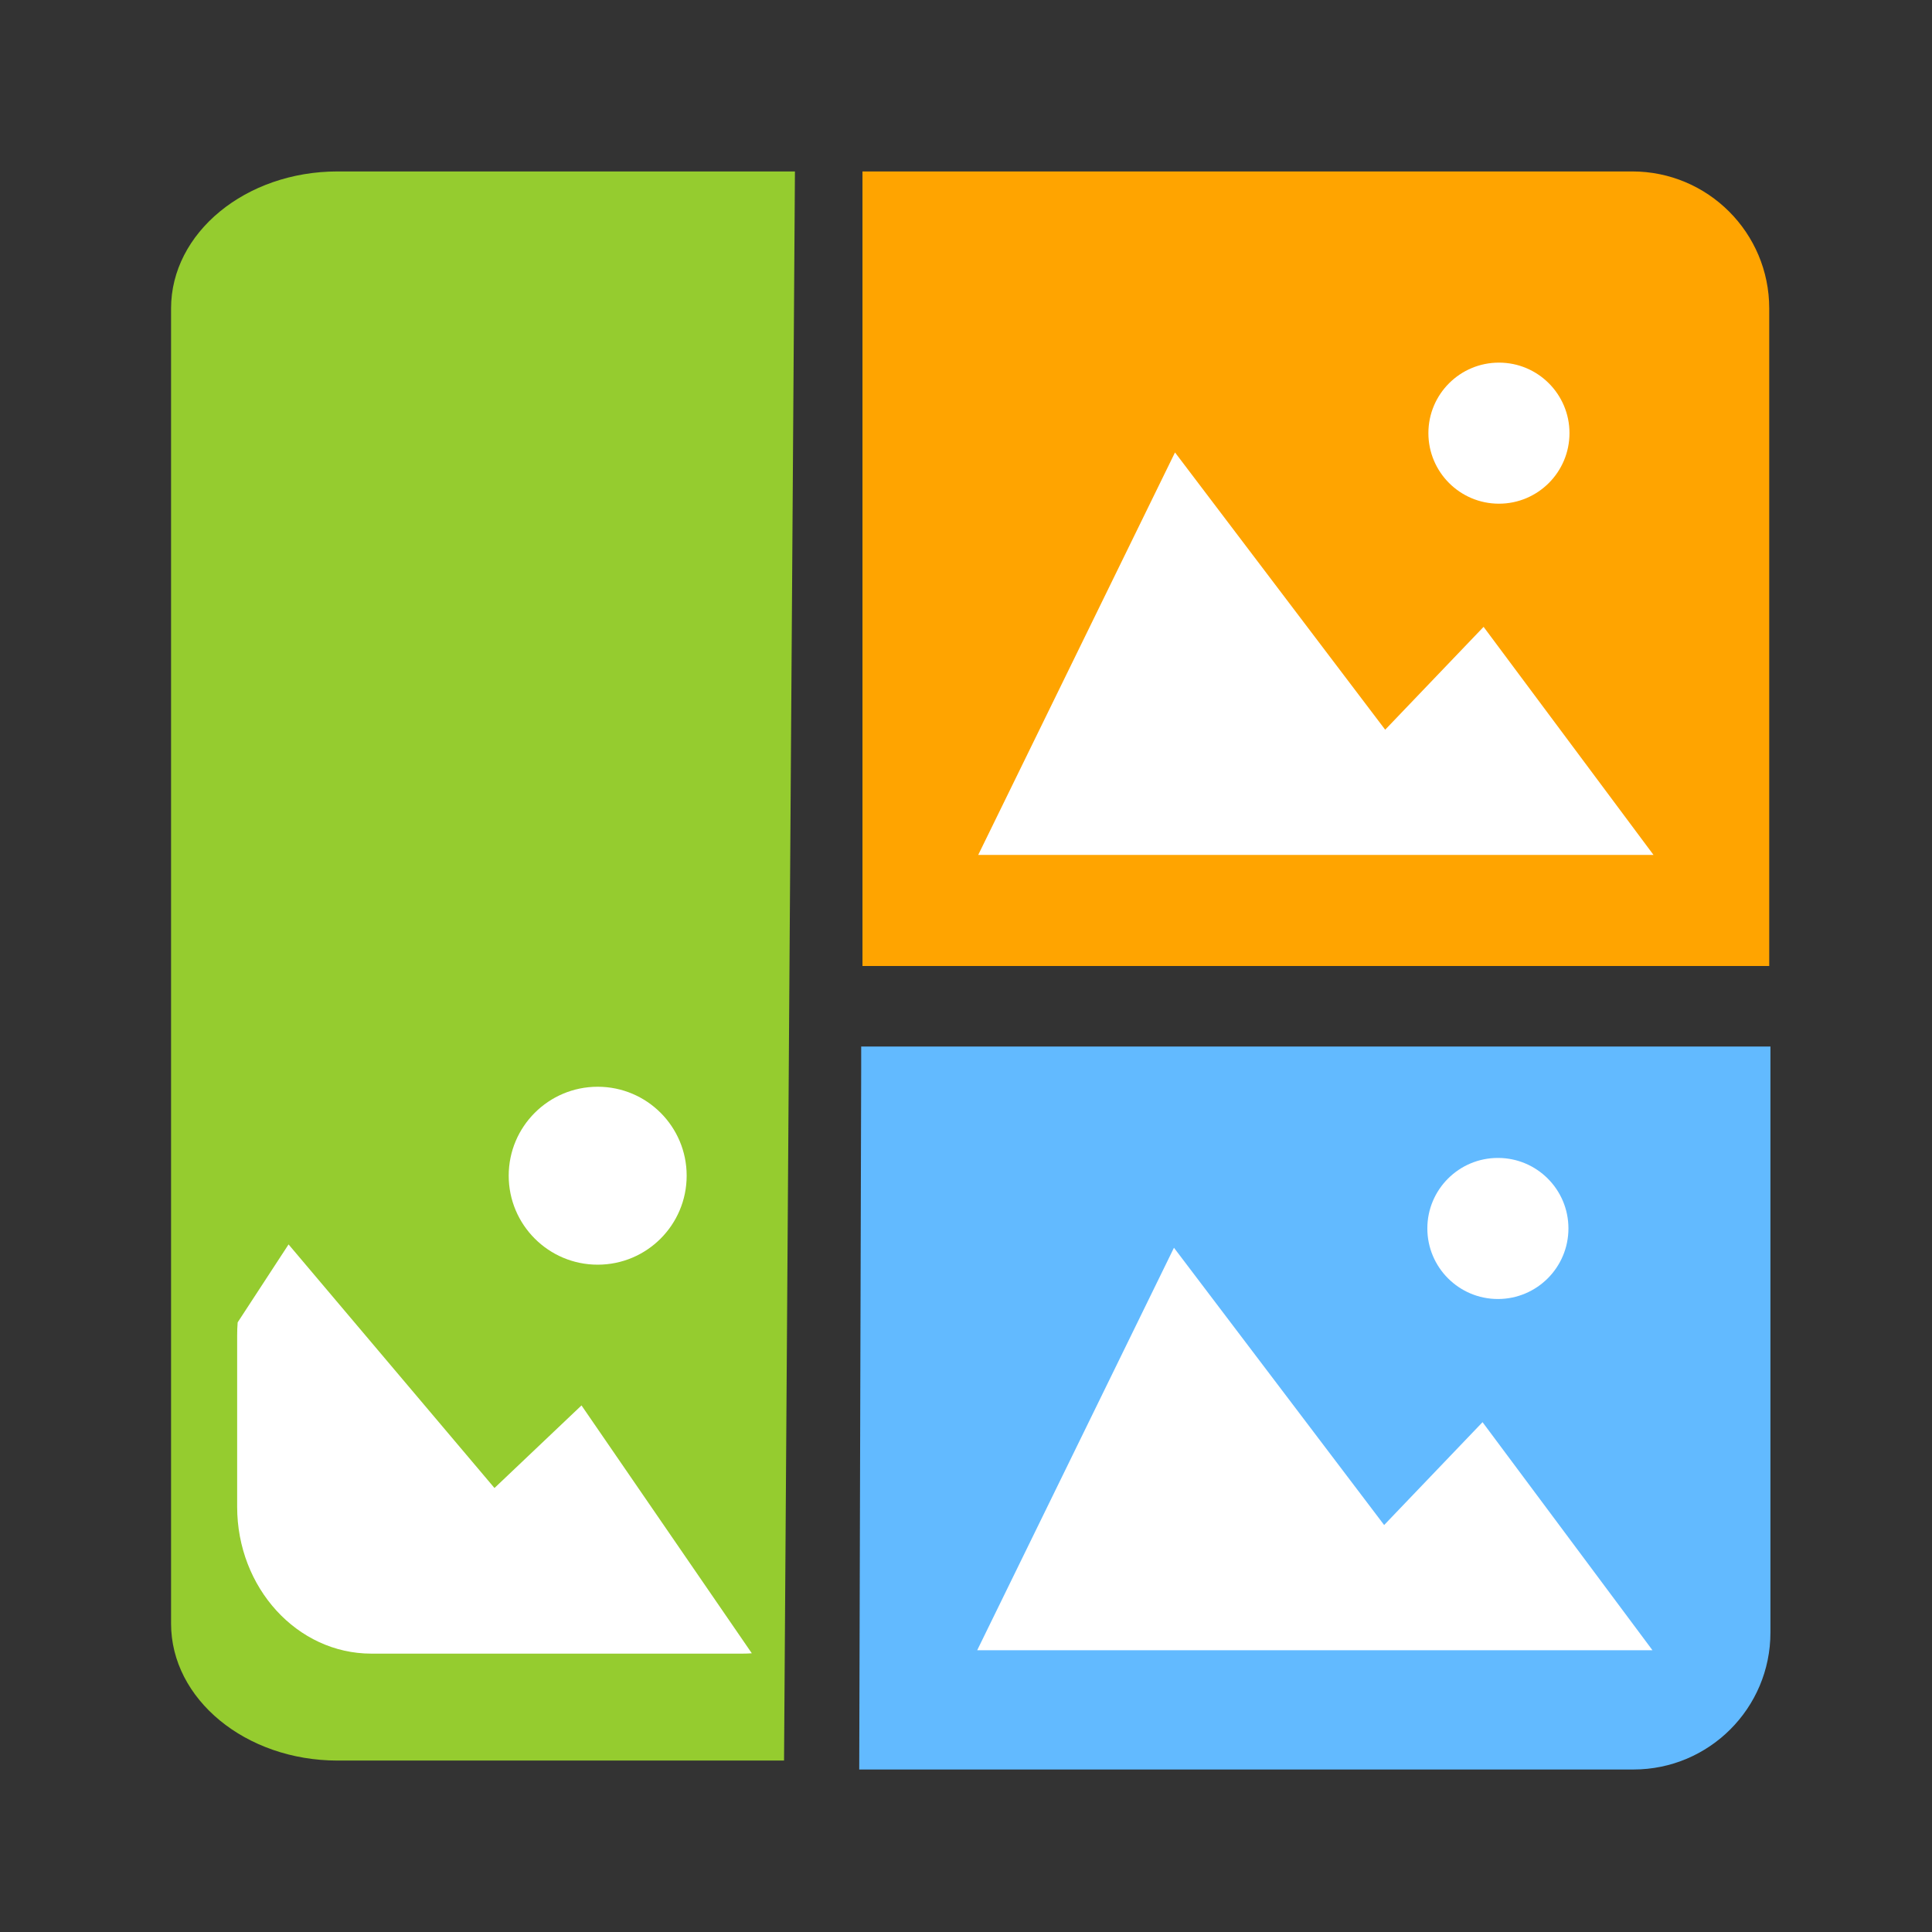
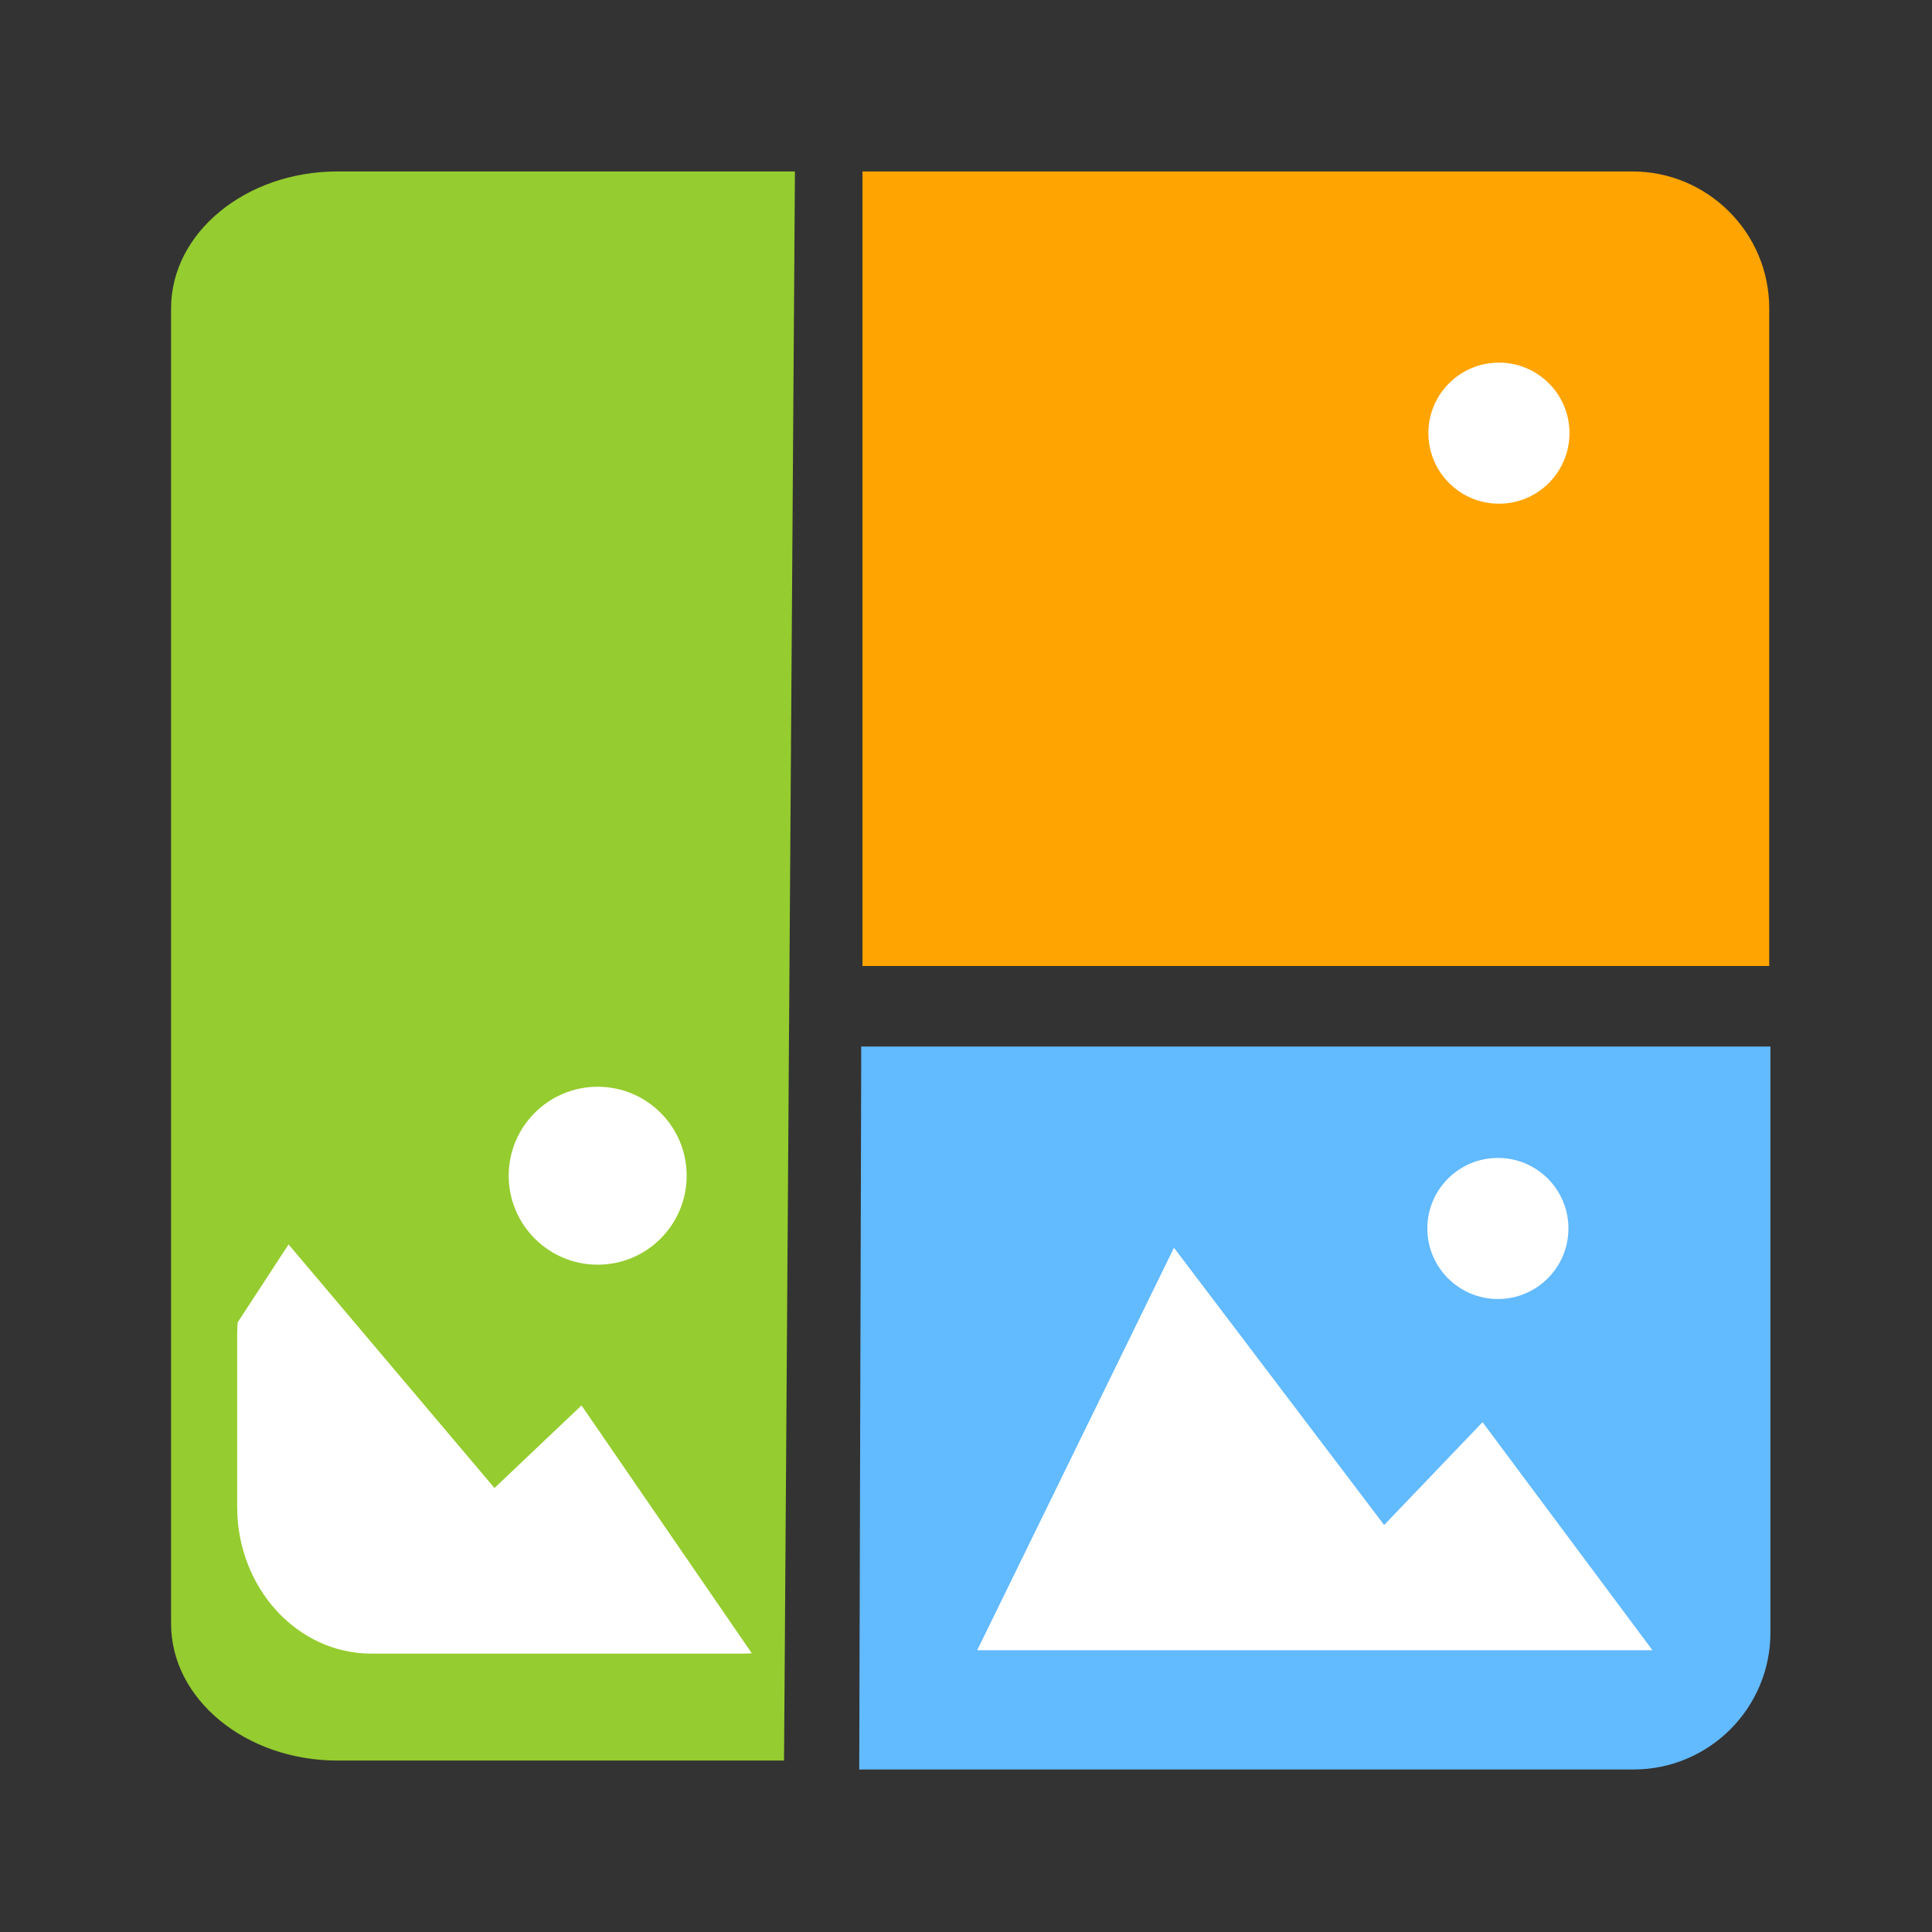
<svg xmlns="http://www.w3.org/2000/svg" version="1.1" id="Layer_1" x="0px" y="0px" width="72px" height="72px" viewBox="0 0 72 72" enable-background="new 0 0 72 72" xml:space="preserve">
  <rect x="0" y="0" width="72" height="72" fill="#333333" stroke="none" />
  <g>
    <path fill="#95CC2F" d="M29.219,65.611c-9.45,0-16.637,0-16.637,0c-3.428,0-6.207-2.286-6.207-5.105V11.494   c0-2.82,2.779-5.105,6.207-5.105c0,0,7.394,0,17.043,0" />
    <path fill="#FFA400" d="M32.333,36c3.18,0,33.601,0,33.601,0v-2.667c0-11.302,0-21.839,0-21.839c0-2.82-2.286-5.105-5.105-5.105   c0,0-15.042,0-28.687,0V34.25c0,0,0,1.34,0,1.609V36" />
    <path fill="#62BAFF" d="M65.979,39c0,11.302,0,21.839,0,21.839c0,2.82-2.286,5.105-5.105,5.105c0,0-15.165,0-28.853,0   c0,0,0.035-12.56,0.073-26.111V39H65.979z" />
    <path fill="#FFFFFF" d="M25.59,43.814c0,1.831-1.483,3.317-3.316,3.317c-1.831,0-3.316-1.486-3.316-3.317   c0-1.829,1.484-3.314,3.316-3.314C24.108,40.5,25.59,41.985,25.59,43.814z" />
    <g>
      <path fill="#FFFFFF" d="M58.451,45.78c0,1.451-1.175,2.63-2.629,2.63c-1.451,0-2.629-1.178-2.629-2.63    c0-1.45,1.177-2.627,2.629-2.627C57.276,43.152,58.451,44.33,58.451,45.78z" />
      <polygon fill="#FFFFFF" points="36.417,61.5 43.75,46.5 51.583,56.833 55.25,53 61.583,61.5   " />
    </g>
    <g>
      <path fill="#FFFFFF" d="M58.49,16.141c0,1.451-1.175,2.63-2.629,2.63c-1.451,0-2.629-1.178-2.629-2.63    c0-1.45,1.177-2.627,2.629-2.627C57.314,13.513,58.49,14.691,58.49,16.141z" />
-       <polygon fill="#FFFFFF" points="36.455,31.861 43.789,16.861 51.622,27.194 55.289,23.361 61.622,31.861   " />
    </g>
    <path fill="#FFFFFF" d="M8.857,49.281c-0.013,0.16-0.019,0.321-0.019,0.485v6.386c0,3.023,2.239,5.474,5,5.474h13.833   c0.117,0,0.233-0.004,0.347-0.013l-6.347-9.237l-3.243,3.078l-7.674-9.078L8.857,49.281z" />
  </g>
</svg>